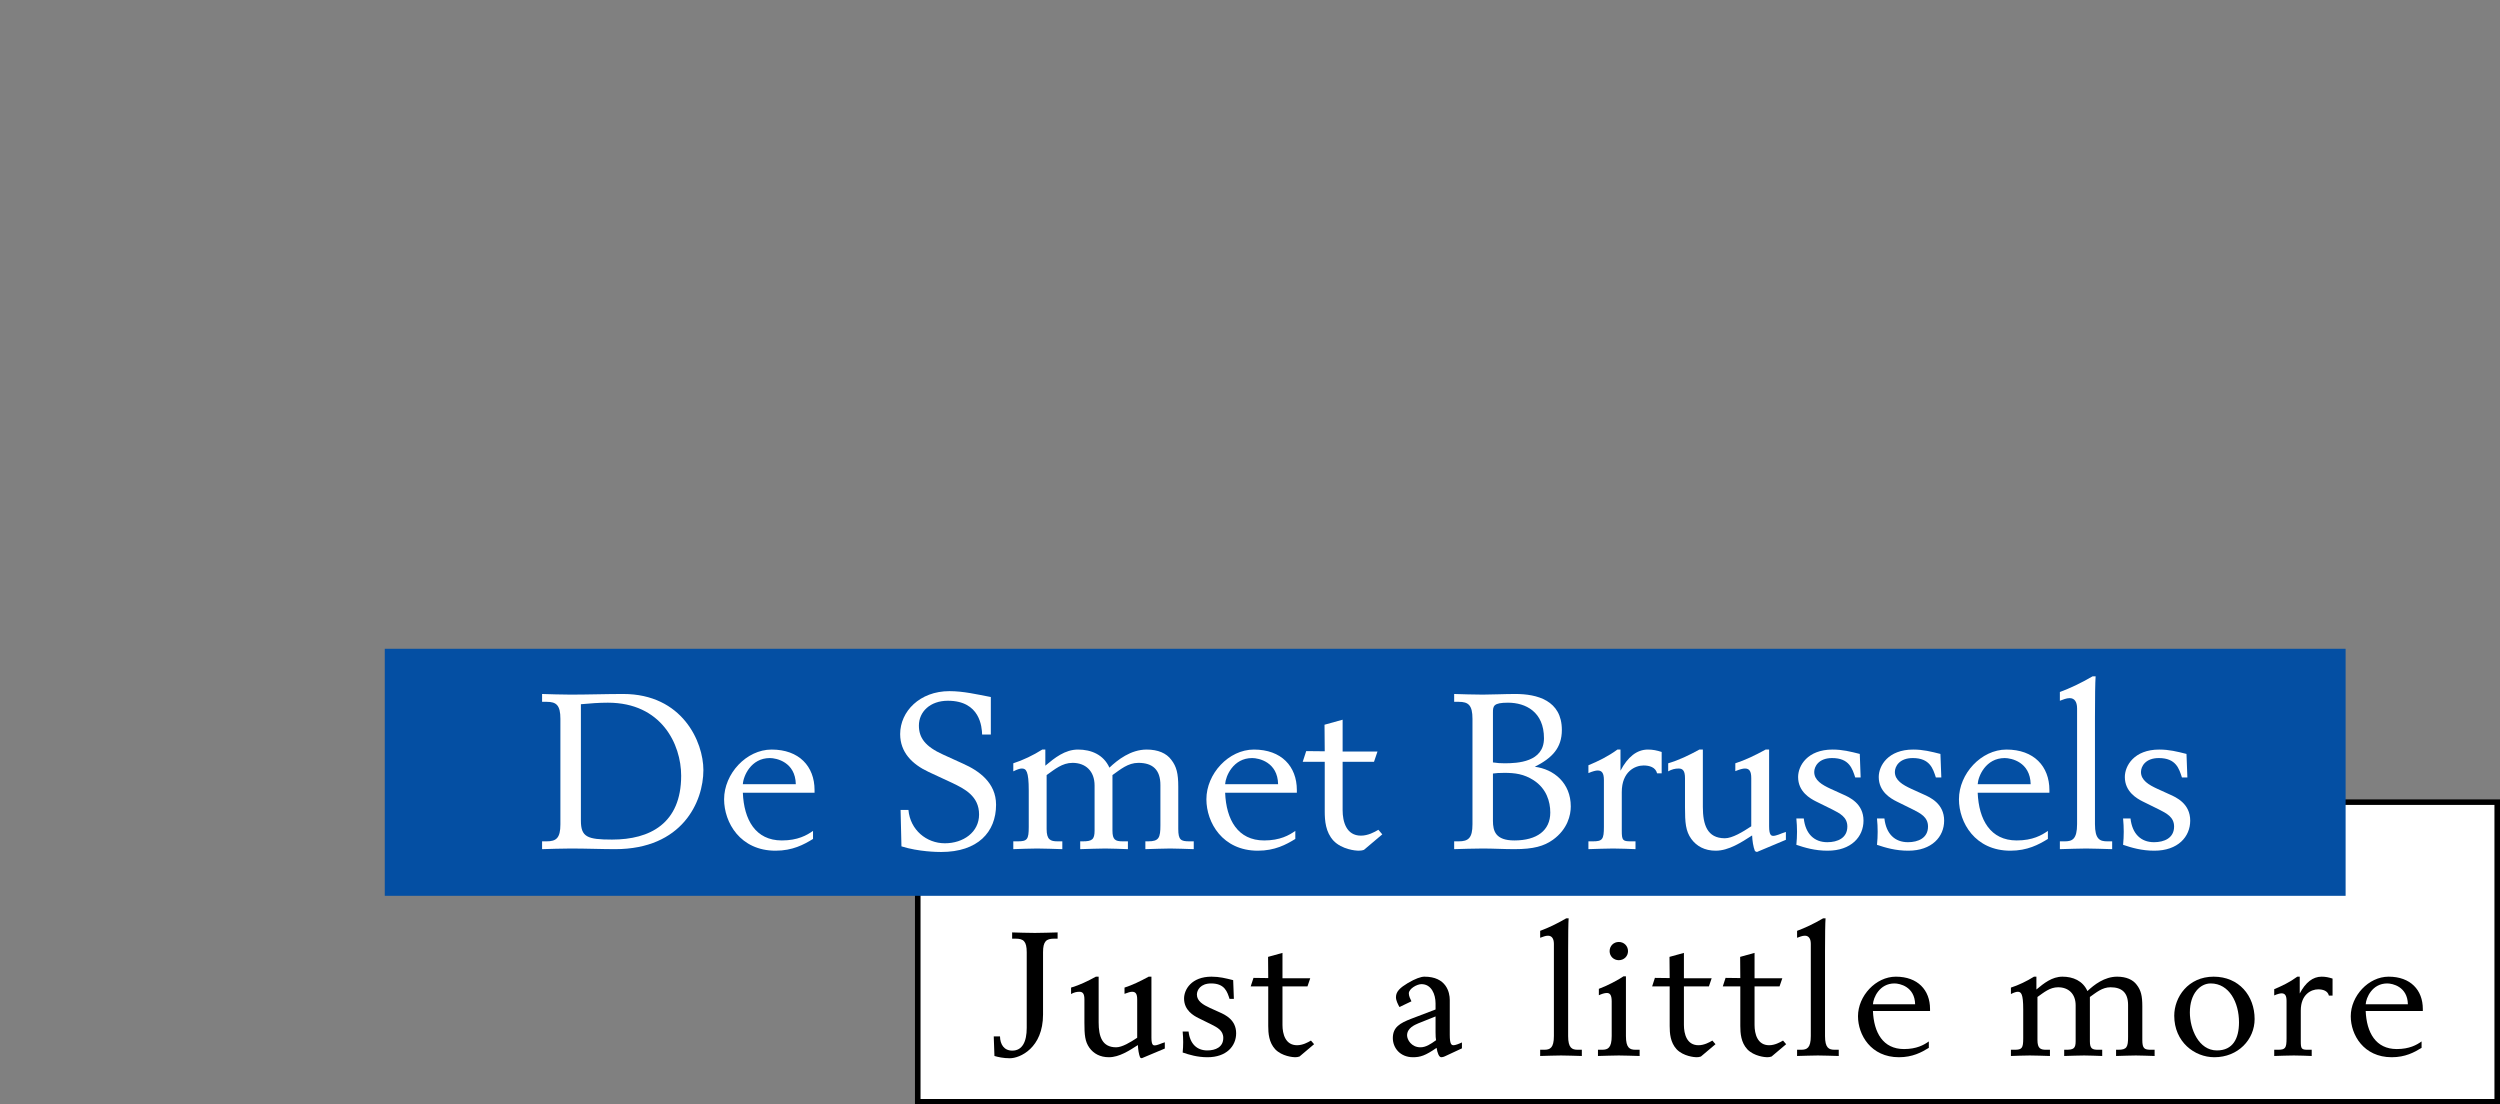
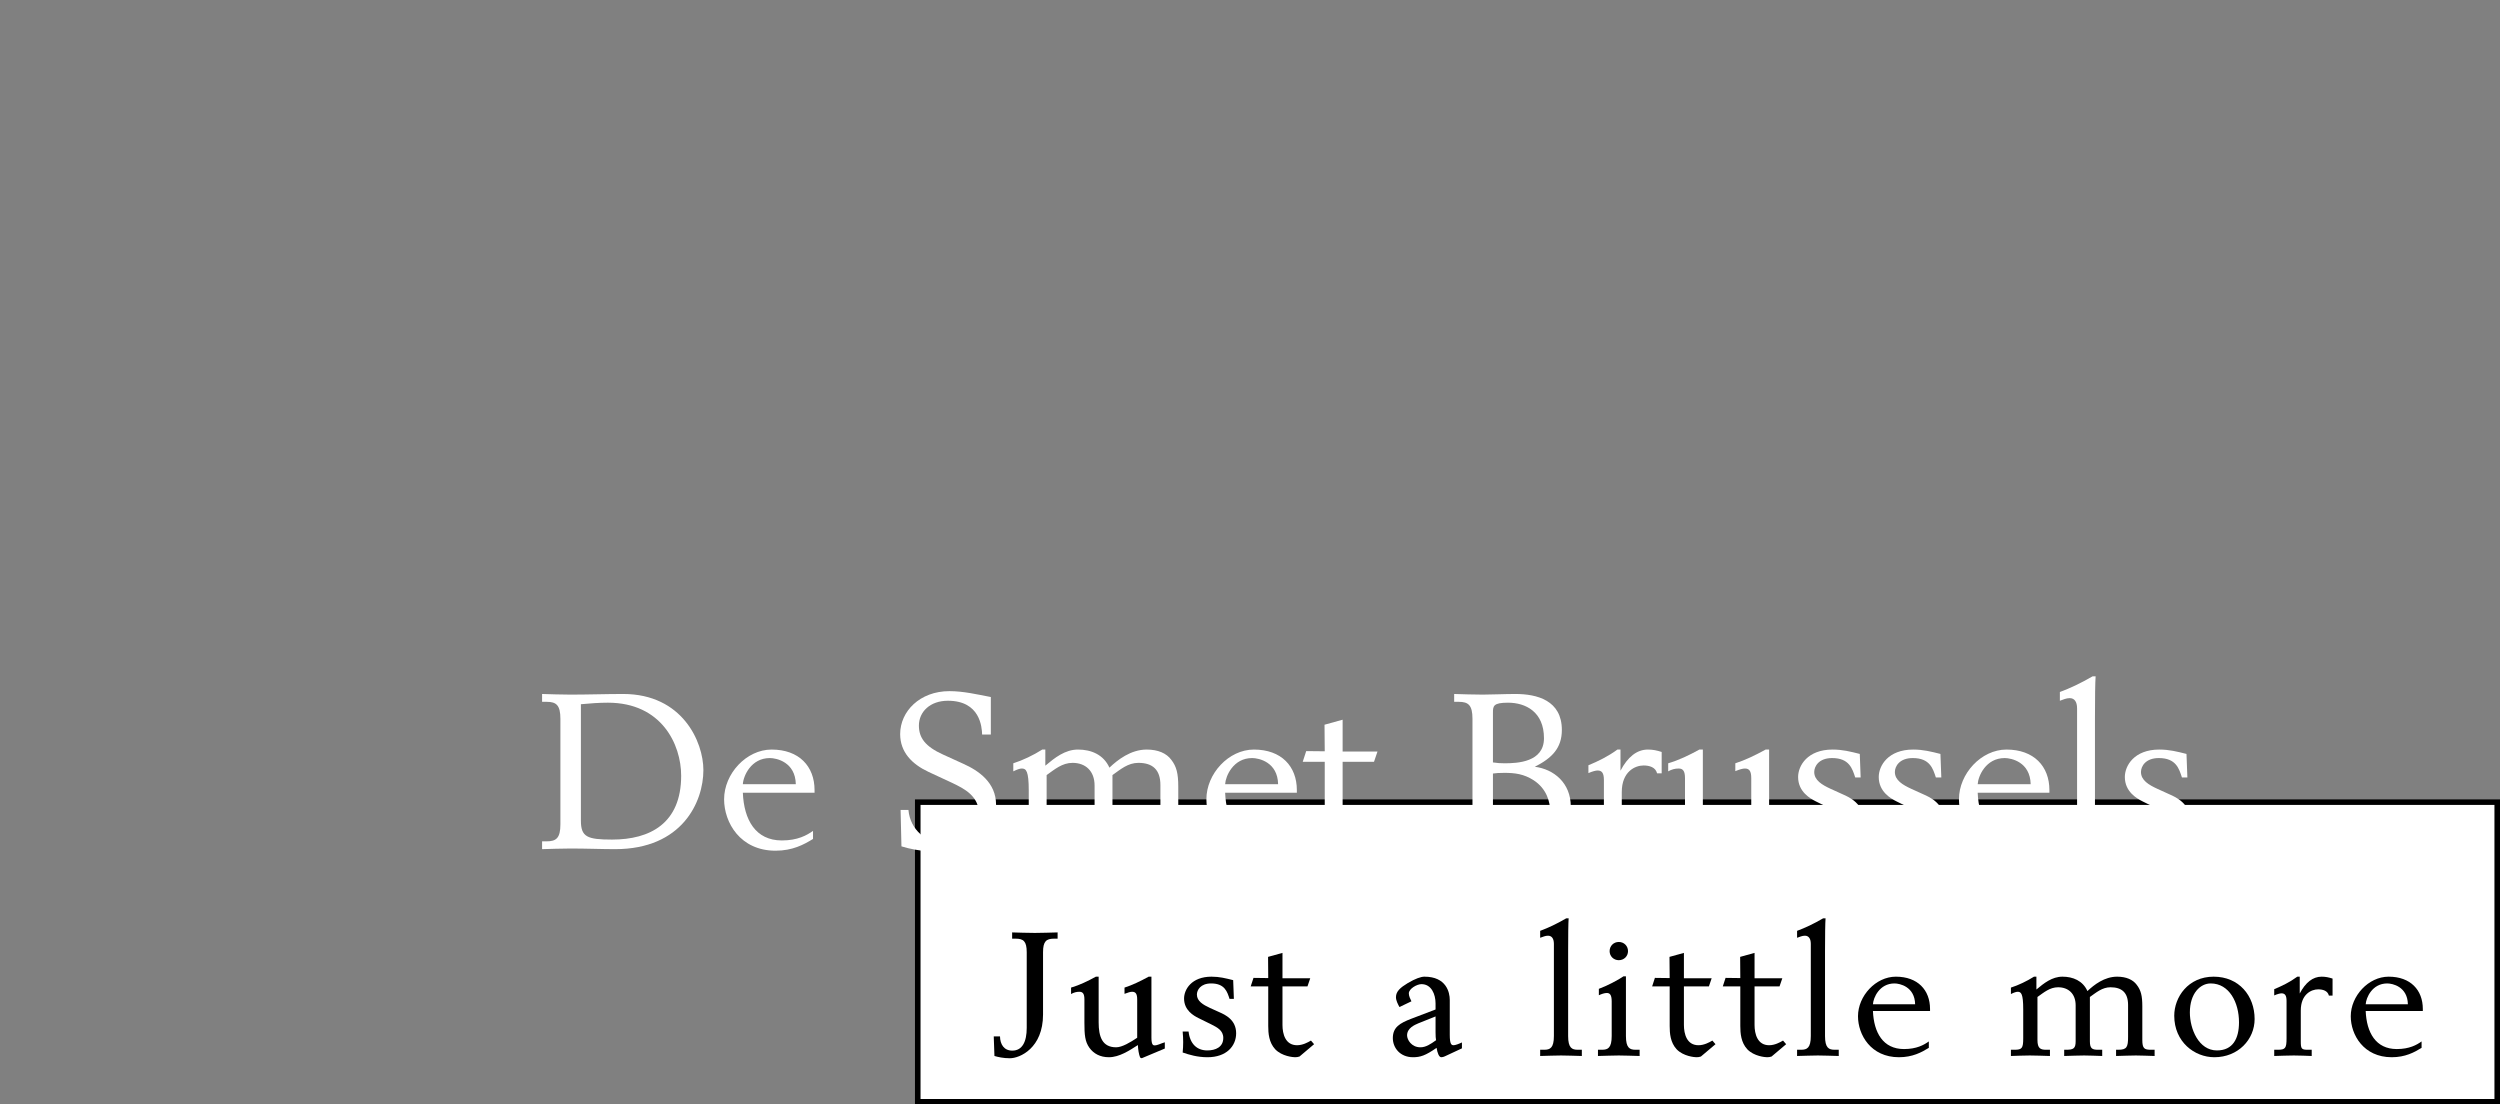
<svg xmlns="http://www.w3.org/2000/svg" width="362.1pt" height="159.97pt" viewBox="0 0 362.1 159.97" version="1.1">
  <rect x="0" y="0" width="362.1" height="159.97" fill="#808080" stroke="none" />
  <defs>
    <clipPath id="clip1">
      <path d="M 133 116 L 362 116 L 362 159.969 L 133 159.969 Z M 133 116 " />
    </clipPath>
    <clipPath id="clip2">
      <path d="M 132 115 L 362.102 115 L 362.102 159.969 L 132 159.969 Z M 132 115 " />
    </clipPath>
  </defs>
  <g id="surface1">
    <g clip-path="url(#clip1)" clip-rule="nonzero">
      <path style=" stroke:none;fill-rule:evenodd;fill:rgb(100%,100%,100%);fill-opacity:1;" d="M 133.316 116.578 L 361.316 116.578 L 361.316 159.18 L 133.316 159.18 L 133.316 116.578 " />
    </g>
    <g clip-path="url(#clip2)" clip-rule="nonzero">
      <path style="fill:none;stroke-width:7.89;stroke-linecap:butt;stroke-linejoin:miter;stroke:rgb(0%,0%,0%);stroke-opacity:1;stroke-miterlimit:10;" d="M 1329.18 437.903 L 3617.07 437.903 L 3617.07 3.958 L 1329.18 3.958 Z M 1329.18 437.903 " transform="matrix(0.1,0,0,-0.1,0,159.97)" />
    </g>
-     <path style=" stroke:none;fill-rule:nonzero;fill:rgb(1.599%,31%,63.899%);fill-opacity:1;" d="M 55.73 93.969 L 339.738 93.969 L 339.738 129.75 L 55.73 129.75 L 55.73 93.969 " />
    <path style=" stroke:none;fill-rule:nonzero;fill:rgb(100%,100%,100%);fill-opacity:1;" d="M 82.652 122.898 C 81.23 122.898 79.719 122.961 78.516 122.992 L 78.516 121.859 L 79.18 121.859 C 80.57 121.859 81.168 121.383 81.168 119.395 L 81.168 104.113 C 81.168 102.125 80.57 101.652 79.18 101.652 L 78.516 101.652 L 78.516 100.516 C 79.719 100.547 81.23 100.609 82.652 100.609 C 85.176 100.609 87.734 100.516 90.262 100.516 C 98.848 100.516 101.879 107.461 101.879 111.535 C 101.879 116.145 98.816 122.992 89.094 122.992 C 87.168 122.992 84.895 122.898 82.652 122.898 Z M 84.137 102 L 84.137 118.859 C 84.137 121.227 85.051 121.605 88.652 121.605 C 94.145 121.605 98.66 119.27 98.66 112.355 C 98.66 107.809 95.816 101.777 88.051 101.777 C 86.758 101.777 85.465 101.875 84.137 102 " />
    <path style=" stroke:none;fill-rule:nonzero;fill:rgb(100%,100%,100%);fill-opacity:1;" d="M 113.242 121.73 C 115.547 121.73 116.875 120.973 117.758 120.344 L 117.758 121.512 C 116.434 122.332 114.789 123.215 112.328 123.215 C 107.215 123.215 104.879 119.141 104.879 115.766 C 104.879 112.07 108.098 108.566 111.762 108.566 C 115.738 108.566 117.98 110.996 117.98 114.438 L 117.98 114.816 L 107.594 114.816 C 107.75 118.73 109.422 121.73 113.242 121.73 Z M 107.594 113.586 L 115.266 113.586 C 115.199 110.367 112.453 109.797 111.508 109.797 C 108.762 109.797 107.656 112.418 107.594 113.586 " />
    <path style=" stroke:none;fill-rule:nonzero;fill:rgb(100%,100%,100%);fill-opacity:1;" d="M 130.566 122.586 L 130.441 117.312 L 131.578 117.312 C 131.832 120.215 134.199 122.141 136.852 122.141 C 139.535 122.141 141.809 120.531 141.809 117.973 C 141.809 115.293 139.691 114.25 137.922 113.398 L 134.516 111.816 C 132.086 110.684 130.379 108.945 130.379 106.324 C 130.379 103.043 133.223 100.105 137.516 100.105 C 139.535 100.105 141.523 100.578 143.512 100.957 L 143.512 106.387 L 142.25 106.387 C 142.219 105.312 141.965 101.496 137.293 101.496 C 134.703 101.496 133.094 103.105 133.094 105.094 C 133.094 106.863 134.008 108.125 136.598 109.293 L 139.504 110.617 C 141.777 111.629 144.27 113.363 144.27 116.555 C 144.27 120.531 141.617 123.402 136.312 123.402 C 135.809 123.402 133.062 123.375 130.566 122.586 " />
    <path style=" stroke:none;fill-rule:nonzero;fill:rgb(100%,100%,100%);fill-opacity:1;" d="M 165.895 122.992 L 165.895 121.859 L 166.305 121.859 C 167.852 121.859 168.074 121.352 168.074 119.52 L 168.074 113.711 C 168.074 111.473 166.938 110.492 164.887 110.492 C 163.367 110.492 162.297 111.438 161.129 112.262 L 161.129 120.309 C 161.129 121.637 161.539 121.859 162.609 121.859 L 163.367 121.859 L 163.367 122.992 C 162.203 122.961 161.16 122.898 160.086 122.898 C 158.949 122.898 157.781 122.961 156.457 122.992 L 156.457 121.859 L 156.836 121.859 C 158.16 121.859 158.539 121.605 158.539 120.309 L 158.539 113.773 C 158.539 111.691 157.246 110.492 155.352 110.492 C 153.836 110.492 152.762 111.438 151.594 112.262 L 151.594 120.09 C 151.594 121.637 152.16 121.859 153.172 121.859 L 153.867 121.859 L 153.867 122.992 C 152.57 122.961 151.406 122.898 150.203 122.898 C 149.066 122.898 147.867 122.961 146.766 122.992 L 146.766 121.859 L 147.426 121.859 C 148.785 121.859 149.004 121.574 149.004 119.773 L 149.004 114.504 C 149.004 111.66 148.625 111.312 147.996 111.312 C 147.742 111.312 147.332 111.438 146.766 111.723 L 146.766 110.555 C 148.152 110.113 149.668 109.387 150.961 108.566 L 151.406 108.566 L 151.406 110.902 C 152.762 109.766 154.246 108.566 156.141 108.566 C 158.035 108.566 159.836 109.293 160.688 111.188 C 161.887 110.051 163.781 108.566 166.086 108.566 C 167.727 108.566 168.957 109.102 169.652 110.051 C 170.41 111.027 170.66 112.039 170.66 113.934 L 170.66 120.059 C 170.66 121.668 171.039 121.859 172.273 121.859 L 172.902 121.859 L 172.902 122.992 C 171.641 122.961 170.566 122.898 169.492 122.898 C 168.391 122.898 167.285 122.961 165.895 122.992 " />
-     <path style=" stroke:none;fill-rule:nonzero;fill:rgb(100%,100%,100%);fill-opacity:1;" d="M 183.102 121.73 C 185.406 121.73 186.73 120.973 187.613 120.344 L 187.613 121.512 C 186.289 122.332 184.648 123.215 182.184 123.215 C 177.07 123.215 174.734 119.141 174.734 115.766 C 174.734 112.07 177.953 108.566 181.617 108.566 C 185.594 108.566 187.836 110.996 187.836 114.438 L 187.836 114.816 L 177.449 114.816 C 177.605 118.73 179.281 121.73 183.102 121.73 Z M 177.449 113.586 L 185.121 113.586 C 185.059 110.367 182.312 109.797 181.363 109.797 C 178.617 109.797 177.512 112.418 177.449 113.586 " />
+     <path style=" stroke:none;fill-rule:nonzero;fill:rgb(100%,100%,100%);fill-opacity:1;" d="M 183.102 121.73 C 185.406 121.73 186.73 120.973 187.613 120.344 L 187.613 121.512 C 186.289 122.332 184.648 123.215 182.184 123.215 C 177.07 123.215 174.734 119.141 174.734 115.766 C 174.734 112.07 177.953 108.566 181.617 108.566 C 185.594 108.566 187.836 110.996 187.836 114.438 L 187.836 114.816 L 177.449 114.816 C 177.605 118.73 179.281 121.73 183.102 121.73 M 177.449 113.586 L 185.121 113.586 C 185.059 110.367 182.312 109.797 181.363 109.797 C 178.617 109.797 177.512 112.418 177.449 113.586 " />
    <path style=" stroke:none;fill-rule:nonzero;fill:rgb(100%,100%,100%);fill-opacity:1;" d="M 196.738 123.215 C 196.422 123.215 194.371 123.059 193.141 121.762 C 192.004 120.531 191.875 118.891 191.875 117.531 L 191.875 110.336 L 188.688 110.336 L 189.191 108.789 L 191.875 108.816 L 191.844 104.969 L 194.465 104.242 L 194.465 108.852 L 199.516 108.852 L 199.012 110.336 L 194.465 110.336 L 194.465 117.344 C 194.465 119.016 195.004 121.035 197.117 121.035 C 198.129 121.035 199.074 120.531 199.645 120.184 L 200.211 120.848 L 197.559 123.09 C 197.305 123.184 197.023 123.215 196.738 123.215 " />
    <path style=" stroke:none;fill-rule:nonzero;fill:rgb(100%,100%,100%);fill-opacity:1;" d="M 219.336 122.992 C 217.82 122.992 216.273 122.898 214.758 122.898 C 213.336 122.898 211.82 122.961 210.621 122.992 L 210.621 121.859 L 211.285 121.859 C 212.672 121.859 213.273 121.383 213.273 119.395 L 213.273 104.113 C 213.273 102.125 212.672 101.652 211.285 101.652 L 210.621 101.652 L 210.621 100.516 C 211.82 100.547 213.336 100.609 214.758 100.609 C 216.02 100.609 217.914 100.516 219.492 100.516 C 222.617 100.516 226.219 101.434 226.219 105.727 C 226.219 108.344 224.797 109.797 222.301 111.059 C 225.051 111.406 227.512 113.398 227.512 116.805 C 227.512 118.039 227.07 120.09 224.922 121.637 C 223.629 122.551 222.145 122.992 219.336 122.992 Z M 216.238 103.199 L 216.238 110.43 C 216.809 110.523 217.379 110.555 217.914 110.555 C 219.777 110.555 223.629 110.398 223.629 106.926 C 223.629 103.105 220.977 101.777 218.418 101.777 C 216.305 101.777 216.238 102.254 216.238 103.199 Z M 217.883 111.941 C 217.156 111.941 216.617 111.977 216.238 112.039 L 216.238 118.891 C 216.238 120.375 216.617 121.73 219.336 121.73 C 222.617 121.73 224.543 120.277 224.543 117.688 C 224.543 116.082 223.977 114.219 222.145 113.02 C 220.723 112.102 219.43 111.941 217.883 111.941 " />
    <path style=" stroke:none;fill-rule:nonzero;fill:rgb(100%,100%,100%);fill-opacity:1;" d="M 238.688 108.566 C 239.414 108.566 239.98 108.691 240.676 108.914 L 240.676 112.008 L 240.012 112.008 C 239.793 111.125 238.906 110.871 238.055 110.871 C 236.824 110.871 234.898 111.754 234.898 114.723 L 234.898 120.309 C 234.898 121.699 235.023 121.859 236.191 121.859 L 236.887 121.859 L 236.887 122.992 C 236.066 122.961 234.676 122.898 233.637 122.898 C 232.562 122.898 231.172 122.961 230.066 122.992 L 230.066 121.859 L 230.73 121.859 C 232.09 121.859 232.309 121.574 232.309 119.773 L 232.309 112.984 C 232.309 111.977 232.027 111.598 231.395 111.598 C 231.141 111.598 230.637 111.723 230.066 111.977 L 230.066 110.84 C 231.457 110.27 232.941 109.543 234.266 108.566 L 234.711 108.566 L 234.711 111.629 C 235.75 109.641 237.078 108.566 238.688 108.566 " />
    <path style=" stroke:none;fill-rule:nonzero;fill:rgb(100%,100%,100%);fill-opacity:1;" d="M 254.188 123.277 C 253.934 122.648 253.809 121.762 253.777 121.004 C 252.262 121.984 250.398 123.215 248.504 123.215 C 246.895 123.215 245.727 122.551 244.969 121.512 C 244.148 120.375 244.055 119.141 244.055 116.934 L 244.055 112.703 C 244.055 111.691 243.77 111.312 243.137 111.312 C 242.602 111.312 242.129 111.438 241.621 111.723 L 241.621 110.555 C 243.137 110.113 244.652 109.387 246.137 108.566 L 246.641 108.566 L 246.641 116.867 C 246.641 119.457 247.273 121.414 249.832 121.414 C 250.902 121.414 252.418 120.5 253.652 119.68 L 253.652 112.703 C 253.652 111.691 253.367 111.312 252.734 111.312 C 252.418 111.312 251.977 111.438 251.344 111.691 L 251.344 110.555 C 252.734 110.113 254.25 109.387 255.734 108.566 L 256.238 108.566 L 256.238 119.68 C 256.238 121.035 256.586 121.066 256.871 121.066 C 257.059 121.066 257.344 120.973 257.629 120.879 C 257.941 120.754 258.262 120.625 258.668 120.5 L 258.668 121.637 L 254.469 123.402 L 254.188 123.277 " />
    <path style=" stroke:none;fill-rule:nonzero;fill:rgb(100%,100%,100%);fill-opacity:1;" d="M 260.184 122.363 C 260.246 121.699 260.281 121.133 260.281 120.469 C 260.281 119.805 260.246 119.238 260.184 118.543 L 261.258 118.543 C 261.512 120.785 262.773 121.984 264.668 121.984 C 266.152 121.984 267.57 121.383 267.57 119.711 C 267.57 118.32 266.434 117.785 265.395 117.25 L 263.027 116.082 C 262.207 115.668 260.438 114.691 260.438 112.543 C 260.438 110.902 261.797 108.566 265.426 108.566 C 266.879 108.566 267.98 108.852 269.371 109.199 L 269.496 112.609 L 268.711 112.609 C 268.297 111.344 267.855 109.797 265.363 109.797 C 263.438 109.797 262.773 110.996 262.773 111.816 C 262.773 113.02 263.91 113.68 265.141 114.25 L 266.879 115.039 C 267.891 115.48 269.91 116.395 269.91 118.859 C 269.91 121.191 268.141 123.215 264.699 123.215 C 262.867 123.215 261.387 122.773 260.184 122.363 " />
    <path style=" stroke:none;fill-rule:nonzero;fill:rgb(100%,100%,100%);fill-opacity:1;" d="M 271.863 122.363 C 271.93 121.699 271.961 121.133 271.961 120.469 C 271.961 119.805 271.93 119.238 271.863 118.543 L 272.938 118.543 C 273.191 120.785 274.453 121.984 276.348 121.984 C 277.832 121.984 279.254 121.383 279.254 119.711 C 279.254 118.32 278.117 117.785 277.074 117.25 L 274.707 116.082 C 273.887 115.668 272.117 114.691 272.117 112.543 C 272.117 110.902 273.477 108.566 277.105 108.566 C 278.559 108.566 279.664 108.852 281.051 109.199 L 281.18 112.609 L 280.391 112.609 C 279.977 111.344 279.535 109.797 277.043 109.797 C 275.117 109.797 274.453 110.996 274.453 111.816 C 274.453 113.02 275.59 113.68 276.82 114.25 L 278.559 115.039 C 279.57 115.48 281.59 116.395 281.59 118.859 C 281.59 121.191 279.82 123.215 276.383 123.215 C 274.551 123.215 273.066 122.773 271.863 122.363 " />
    <path style=" stroke:none;fill-rule:nonzero;fill:rgb(100%,100%,100%);fill-opacity:1;" d="M 292.102 121.73 C 294.406 121.73 295.73 120.973 296.617 120.344 L 296.617 121.512 C 295.289 122.332 293.648 123.215 291.184 123.215 C 286.07 123.215 283.734 119.141 283.734 115.766 C 283.734 112.07 286.957 108.566 290.617 108.566 C 294.594 108.566 296.836 110.996 296.836 114.438 L 296.836 114.816 L 286.449 114.816 C 286.609 118.73 288.281 121.73 292.102 121.73 Z M 286.449 113.586 L 294.121 113.586 C 294.059 110.367 291.312 109.797 290.363 109.797 C 287.617 109.797 286.516 112.418 286.449 113.586 " />
    <path style=" stroke:none;fill-rule:nonzero;fill:rgb(100%,100%,100%);fill-opacity:1;" d="M 298.352 122.992 L 298.352 121.859 L 299.078 121.859 C 300.152 121.859 300.844 121.543 300.844 119.363 L 300.844 102.602 C 300.844 101.652 300.469 101.117 299.773 101.117 C 299.27 101.117 298.824 101.336 298.352 101.496 L 298.352 100.23 C 299.867 99.664 301.289 99 303.09 97.961 L 303.531 97.961 C 303.465 98.781 303.434 100.957 303.434 104.02 L 303.434 119.363 C 303.434 121.543 304.129 121.859 305.203 121.859 L 305.926 121.859 L 305.926 122.992 C 304.637 122.961 303.152 122.898 302.141 122.898 C 301.133 122.898 299.648 122.961 298.352 122.992 " />
    <path style=" stroke:none;fill-rule:nonzero;fill:rgb(100%,100%,100%);fill-opacity:1;" d="M 307.508 122.363 C 307.57 121.699 307.602 121.133 307.602 120.469 C 307.602 119.805 307.57 119.238 307.508 118.543 L 308.582 118.543 C 308.832 120.785 310.098 121.984 311.988 121.984 C 313.473 121.984 314.895 121.383 314.895 119.711 C 314.895 118.32 313.758 117.785 312.715 117.25 L 310.348 116.082 C 309.527 115.668 307.762 114.691 307.762 112.543 C 307.762 110.902 309.117 108.566 312.746 108.566 C 314.199 108.566 315.305 108.852 316.691 109.199 L 316.82 112.609 L 316.031 112.609 C 315.621 111.344 315.18 109.797 312.684 109.797 C 310.758 109.797 310.098 110.996 310.098 111.816 C 310.098 113.02 311.23 113.68 312.465 114.25 L 314.199 115.039 C 315.211 115.48 317.23 116.395 317.23 118.859 C 317.23 121.191 315.465 123.215 312.023 123.215 C 310.191 123.215 308.707 122.773 307.508 122.363 " />
    <path style=" stroke:none;fill-rule:nonzero;fill:rgb(0%,0%,0%);fill-opacity:1;" d="M 151.074 137.918 L 151.074 146.941 C 151.074 151.793 147.73 153.277 146.27 153.277 C 145.316 153.277 144.562 153.102 144.035 152.949 L 143.934 150.109 L 144.84 150.109 C 144.863 151.266 145.414 152.172 146.621 152.172 C 148.082 152.172 148.711 150.863 148.711 148.879 L 148.711 137.918 C 148.711 136.332 148.23 135.957 147.125 135.957 L 146.598 135.957 L 146.598 135.051 C 147.555 135.074 148.762 135.125 149.891 135.125 C 150.996 135.125 152.055 135.074 153.184 135.051 L 153.184 135.957 L 152.656 135.957 C 151.551 135.957 151.074 136.332 151.074 137.918 " />
    <path style=" stroke:none;fill-rule:nonzero;fill:rgb(0%,0%,0%);fill-opacity:1;" d="M 165.137 153.176 C 164.938 152.676 164.836 151.973 164.812 151.367 C 163.605 152.145 162.121 153.129 160.613 153.129 C 159.332 153.129 158.398 152.598 157.797 151.77 C 157.145 150.863 157.066 149.883 157.066 148.125 L 157.066 144.754 C 157.066 143.949 156.84 143.648 156.34 143.648 C 155.91 143.648 155.535 143.75 155.133 143.977 L 155.133 143.043 C 156.34 142.691 157.543 142.113 158.727 141.461 L 159.129 141.461 L 159.129 148.07 C 159.129 150.137 159.633 151.691 161.668 151.691 C 162.523 151.691 163.73 150.965 164.711 150.309 L 164.711 144.754 C 164.711 143.949 164.484 143.648 163.98 143.648 C 163.73 143.648 163.379 143.75 162.875 143.949 L 162.875 143.043 C 163.98 142.691 165.188 142.113 166.371 141.461 L 166.773 141.461 L 166.773 150.309 C 166.773 151.391 167.047 151.418 167.273 151.418 C 167.426 151.418 167.652 151.344 167.879 151.266 C 168.129 151.164 168.383 151.066 168.711 150.965 L 168.711 151.871 L 165.363 153.277 L 165.137 153.176 " />
    <path style=" stroke:none;fill-rule:nonzero;fill:rgb(0%,0%,0%);fill-opacity:1;" d="M 171.297 152.445 C 171.348 151.918 171.371 151.469 171.371 150.938 C 171.371 150.414 171.348 149.961 171.297 149.406 L 172.152 149.406 C 172.355 151.191 173.359 152.145 174.867 152.145 C 176.051 152.145 177.18 151.668 177.18 150.336 C 177.18 149.23 176.277 148.801 175.445 148.375 L 173.559 147.445 C 172.906 147.117 171.5 146.34 171.5 144.629 C 171.5 143.32 172.578 141.461 175.473 141.461 C 176.629 141.461 177.508 141.688 178.613 141.965 L 178.715 144.68 L 178.086 144.68 C 177.762 143.672 177.406 142.441 175.422 142.441 C 173.887 142.441 173.359 143.398 173.359 144.051 C 173.359 145.008 174.266 145.535 175.246 145.988 L 176.629 146.613 C 177.434 146.969 179.043 147.695 179.043 149.656 C 179.043 151.52 177.633 153.129 174.895 153.129 C 173.434 153.129 172.254 152.773 171.297 152.445 " />
    <path style=" stroke:none;fill-rule:nonzero;fill:rgb(0%,0%,0%);fill-opacity:1;" d="M 187.562 153.129 C 187.312 153.129 185.68 153.004 184.699 151.973 C 183.793 150.988 183.691 149.684 183.691 148.602 L 183.691 142.867 L 181.152 142.867 L 181.555 141.637 L 183.691 141.664 L 183.668 138.594 L 185.754 138.016 L 185.754 141.688 L 189.777 141.688 L 189.375 142.867 L 185.754 142.867 L 185.754 148.449 C 185.754 149.781 186.184 151.391 187.867 151.391 C 188.672 151.391 189.426 150.988 189.879 150.715 L 190.332 151.242 L 188.219 153.027 C 188.016 153.102 187.789 153.129 187.562 153.129 " />
    <path style=" stroke:none;fill-rule:nonzero;fill:rgb(0%,0%,0%);fill-opacity:1;" d="M 208.754 153.129 C 208.426 153.129 208.199 152.523 208.074 151.77 C 206.441 152.902 205.711 153.129 204.656 153.129 C 202.77 153.129 201.738 151.746 201.738 150.363 C 201.738 148.777 202.746 148.199 204.43 147.547 L 207.926 146.215 L 207.926 145.332 C 207.926 144 207.32 142.543 205.887 142.543 C 205.211 142.543 204.055 143.223 204.055 143.875 C 204.055 144.277 204.254 144.652 204.43 145.031 L 202.695 145.859 C 202.469 145.434 202.191 144.93 202.191 144.426 C 202.191 143.598 202.82 143.043 203.902 142.391 C 205.008 141.738 205.812 141.461 206.312 141.461 C 209.48 141.461 209.984 143.723 209.984 144.832 L 209.984 149.883 C 209.984 151.215 210.211 151.391 210.539 151.391 C 210.766 151.391 211.27 151.215 211.746 150.988 L 211.746 151.844 L 209.258 153.004 C 209.082 153.074 208.953 153.129 208.754 153.129 Z M 207.926 147.219 L 205.41 148.227 C 204.906 148.449 203.801 148.902 203.801 149.961 C 203.801 150.59 204.43 151.691 205.734 151.691 C 206.516 151.691 207.195 151.242 208 150.664 C 207.949 150.387 207.926 150.086 207.926 149.508 L 207.926 147.219 " />
    <path style=" stroke:none;fill-rule:nonzero;fill:rgb(0%,0%,0%);fill-opacity:1;" d="M 223.078 152.949 L 223.078 152.047 L 223.656 152.047 C 224.512 152.047 225.066 151.793 225.066 150.059 L 225.066 136.711 C 225.066 135.957 224.766 135.527 224.211 135.527 C 223.809 135.527 223.457 135.703 223.078 135.828 L 223.078 134.824 C 224.285 134.371 225.418 133.844 226.852 133.012 L 227.203 133.012 C 227.152 133.668 227.129 135.402 227.129 137.84 L 227.129 150.059 C 227.129 151.793 227.68 152.047 228.535 152.047 L 229.113 152.047 L 229.113 152.949 C 228.082 152.926 226.902 152.875 226.098 152.875 C 225.293 152.875 224.109 152.926 223.078 152.949 " />
    <path style=" stroke:none;fill-rule:nonzero;fill:rgb(0%,0%,0%);fill-opacity:1;" d="M 231.449 152.949 L 231.449 152.047 L 232.031 152.047 C 232.887 152.047 233.438 151.793 233.438 150.059 L 233.438 145.031 C 233.438 144.051 233.137 143.824 232.734 143.824 C 232.383 143.824 231.953 143.977 231.578 144.152 L 231.578 143.223 C 232.711 142.816 234.441 141.914 235.148 141.41 L 235.5 141.41 L 235.5 150.059 C 235.5 151.793 236.051 152.047 236.906 152.047 L 237.484 152.047 L 237.484 152.949 C 236.457 152.926 235.273 152.875 234.469 152.875 C 233.664 152.875 232.48 152.926 231.449 152.949 Z M 233.137 137.766 C 233.137 137.012 233.715 136.434 234.469 136.434 C 235.223 136.434 235.801 137.012 235.801 137.766 C 235.801 138.496 235.223 139.074 234.469 139.074 C 233.715 139.074 233.137 138.496 233.137 137.766 " />
    <path style=" stroke:none;fill-rule:nonzero;fill:rgb(0%,0%,0%);fill-opacity:1;" d="M 245.707 153.129 C 245.457 153.129 243.82 153.004 242.84 151.973 C 241.934 150.988 241.836 149.684 241.836 148.602 L 241.836 142.867 L 239.297 142.867 L 239.695 141.637 L 241.836 141.664 L 241.809 138.594 L 243.898 138.016 L 243.898 141.688 L 247.918 141.688 L 247.52 142.867 L 243.898 142.867 L 243.898 148.449 C 243.898 149.781 244.324 151.391 246.008 151.391 C 246.812 151.391 247.566 150.988 248.02 150.715 L 248.473 151.242 L 246.359 153.027 C 246.16 153.102 245.934 153.129 245.707 153.129 " />
    <path style=" stroke:none;fill-rule:nonzero;fill:rgb(0%,0%,0%);fill-opacity:1;" d="M 255.938 153.129 C 255.688 153.129 254.055 153.004 253.074 151.973 C 252.168 150.988 252.066 149.684 252.066 148.602 L 252.066 142.867 L 249.531 142.867 L 249.93 141.637 L 252.066 141.664 L 252.043 138.594 L 254.129 138.016 L 254.129 141.688 L 258.152 141.688 L 257.75 142.867 L 254.129 142.867 L 254.129 148.449 C 254.129 149.781 254.559 151.391 256.242 151.391 C 257.047 151.391 257.801 150.988 258.254 150.715 L 258.707 151.242 L 256.594 153.027 C 256.395 153.102 256.164 153.129 255.938 153.129 " />
    <path style=" stroke:none;fill-rule:nonzero;fill:rgb(0%,0%,0%);fill-opacity:1;" d="M 260.289 152.949 L 260.289 152.047 L 260.867 152.047 C 261.723 152.047 262.277 151.793 262.277 150.059 L 262.277 136.711 C 262.277 135.957 261.973 135.527 261.422 135.527 C 261.02 135.527 260.668 135.703 260.289 135.828 L 260.289 134.824 C 261.496 134.371 262.629 133.844 264.059 133.012 L 264.414 133.012 C 264.363 133.668 264.336 135.402 264.336 137.84 L 264.336 150.059 C 264.336 151.793 264.891 152.047 265.742 152.047 L 266.324 152.047 L 266.324 152.949 C 265.293 152.926 264.109 152.875 263.305 152.875 C 262.504 152.875 261.32 152.926 260.289 152.949 " />
    <path style=" stroke:none;fill-rule:nonzero;fill:rgb(0%,0%,0%);fill-opacity:1;" d="M 275.777 151.945 C 277.609 151.945 278.668 151.344 279.371 150.84 L 279.371 151.77 C 278.316 152.422 277.008 153.129 275.047 153.129 C 270.973 153.129 269.113 149.883 269.113 147.191 C 269.113 144.254 271.68 141.461 274.594 141.461 C 277.762 141.461 279.547 143.398 279.547 146.137 L 279.547 146.438 L 271.277 146.438 C 271.402 149.555 272.734 151.945 275.777 151.945 Z M 271.277 145.461 L 277.387 145.461 C 277.336 142.895 275.148 142.441 274.395 142.441 C 272.207 142.441 271.324 144.527 271.277 145.461 " />
    <path style=" stroke:none;fill-rule:nonzero;fill:rgb(0%,0%,0%);fill-opacity:1;" d="M 306.492 152.949 L 306.492 152.047 L 306.82 152.047 C 308.055 152.047 308.23 151.645 308.23 150.184 L 308.23 145.559 C 308.23 143.773 307.324 142.996 305.691 142.996 C 304.484 142.996 303.629 143.75 302.699 144.402 L 302.699 150.812 C 302.699 151.871 303.027 152.047 303.883 152.047 L 304.484 152.047 L 304.484 152.949 C 303.555 152.926 302.723 152.875 301.867 152.875 C 300.965 152.875 300.031 152.926 298.977 152.949 L 298.977 152.047 L 299.281 152.047 C 300.336 152.047 300.637 151.844 300.637 150.812 L 300.637 145.609 C 300.637 143.949 299.605 142.996 298.098 142.996 C 296.891 142.996 296.035 143.75 295.105 144.402 L 295.105 150.637 C 295.105 151.871 295.559 152.047 296.363 152.047 L 296.914 152.047 L 296.914 152.949 C 295.887 152.926 294.953 152.875 294 152.875 C 293.094 152.875 292.141 152.926 291.262 152.949 L 291.262 152.047 L 291.789 152.047 C 292.867 152.047 293.043 151.82 293.043 150.387 L 293.043 146.188 C 293.043 143.926 292.742 143.648 292.238 143.648 C 292.039 143.648 291.711 143.75 291.262 143.977 L 291.262 143.043 C 292.363 142.691 293.57 142.113 294.602 141.461 L 294.953 141.461 L 294.953 143.32 C 296.035 142.414 297.219 141.461 298.727 141.461 C 300.234 141.461 301.668 142.039 302.344 143.547 C 303.301 142.641 304.809 141.461 306.645 141.461 C 307.953 141.461 308.934 141.891 309.484 142.641 C 310.09 143.422 310.293 144.227 310.293 145.734 L 310.293 150.613 C 310.293 151.895 310.594 152.047 311.574 152.047 L 312.074 152.047 L 312.074 152.949 C 311.07 152.926 310.215 152.875 309.359 152.875 C 308.48 152.875 307.602 152.926 306.492 152.949 " />
    <path style=" stroke:none;fill-rule:nonzero;fill:rgb(0%,0%,0%);fill-opacity:1;" d="M 314.918 147.117 C 314.918 144.426 316.93 141.461 320.625 141.461 C 324.297 141.461 326.559 144.227 326.559 147.598 C 326.559 150.562 324.172 153.129 320.727 153.129 C 317.859 153.129 314.918 150.914 314.918 147.117 Z M 317.18 146.641 C 317.18 149.055 318.465 152.145 321.102 152.145 C 323.414 152.145 324.297 150.414 324.297 148.07 C 324.297 145.207 322.887 142.441 320.195 142.441 C 318.688 142.441 317.18 143.875 317.18 146.641 " />
    <path style=" stroke:none;fill-rule:nonzero;fill:rgb(0%,0%,0%);fill-opacity:1;" d="M 336.262 141.461 C 336.84 141.461 337.293 141.562 337.848 141.738 L 337.848 144.199 L 337.316 144.199 C 337.145 143.496 336.438 143.297 335.762 143.297 C 334.781 143.297 333.246 144 333.246 146.363 L 333.246 150.812 C 333.246 151.918 333.344 152.047 334.277 152.047 L 334.828 152.047 L 334.828 152.949 C 334.176 152.926 333.07 152.875 332.238 152.875 C 331.387 152.875 330.277 152.926 329.398 152.949 L 329.398 152.047 L 329.926 152.047 C 331.008 152.047 331.184 151.82 331.184 150.387 L 331.184 144.98 C 331.184 144.176 330.957 143.875 330.453 143.875 C 330.254 143.875 329.852 143.977 329.398 144.176 L 329.398 143.273 C 330.504 142.816 331.688 142.242 332.742 141.461 L 333.094 141.461 L 333.094 143.898 C 333.926 142.316 334.98 141.461 336.262 141.461 " />
    <path style=" stroke:none;fill-rule:nonzero;fill:rgb(0%,0%,0%);fill-opacity:1;" d="M 347.148 151.945 C 348.984 151.945 350.039 151.344 350.742 150.84 L 350.742 151.77 C 349.688 152.422 348.383 153.129 346.418 153.129 C 342.348 153.129 340.484 149.883 340.484 147.191 C 340.484 144.254 343.051 141.461 345.969 141.461 C 349.137 141.461 350.922 143.398 350.922 146.137 L 350.922 146.438 L 342.648 146.438 C 342.773 149.555 344.105 151.945 347.148 151.945 Z M 342.648 145.461 L 348.758 145.461 C 348.707 142.895 346.52 142.441 345.766 142.441 C 343.578 142.441 342.699 144.527 342.648 145.461 " />
  </g>
</svg>